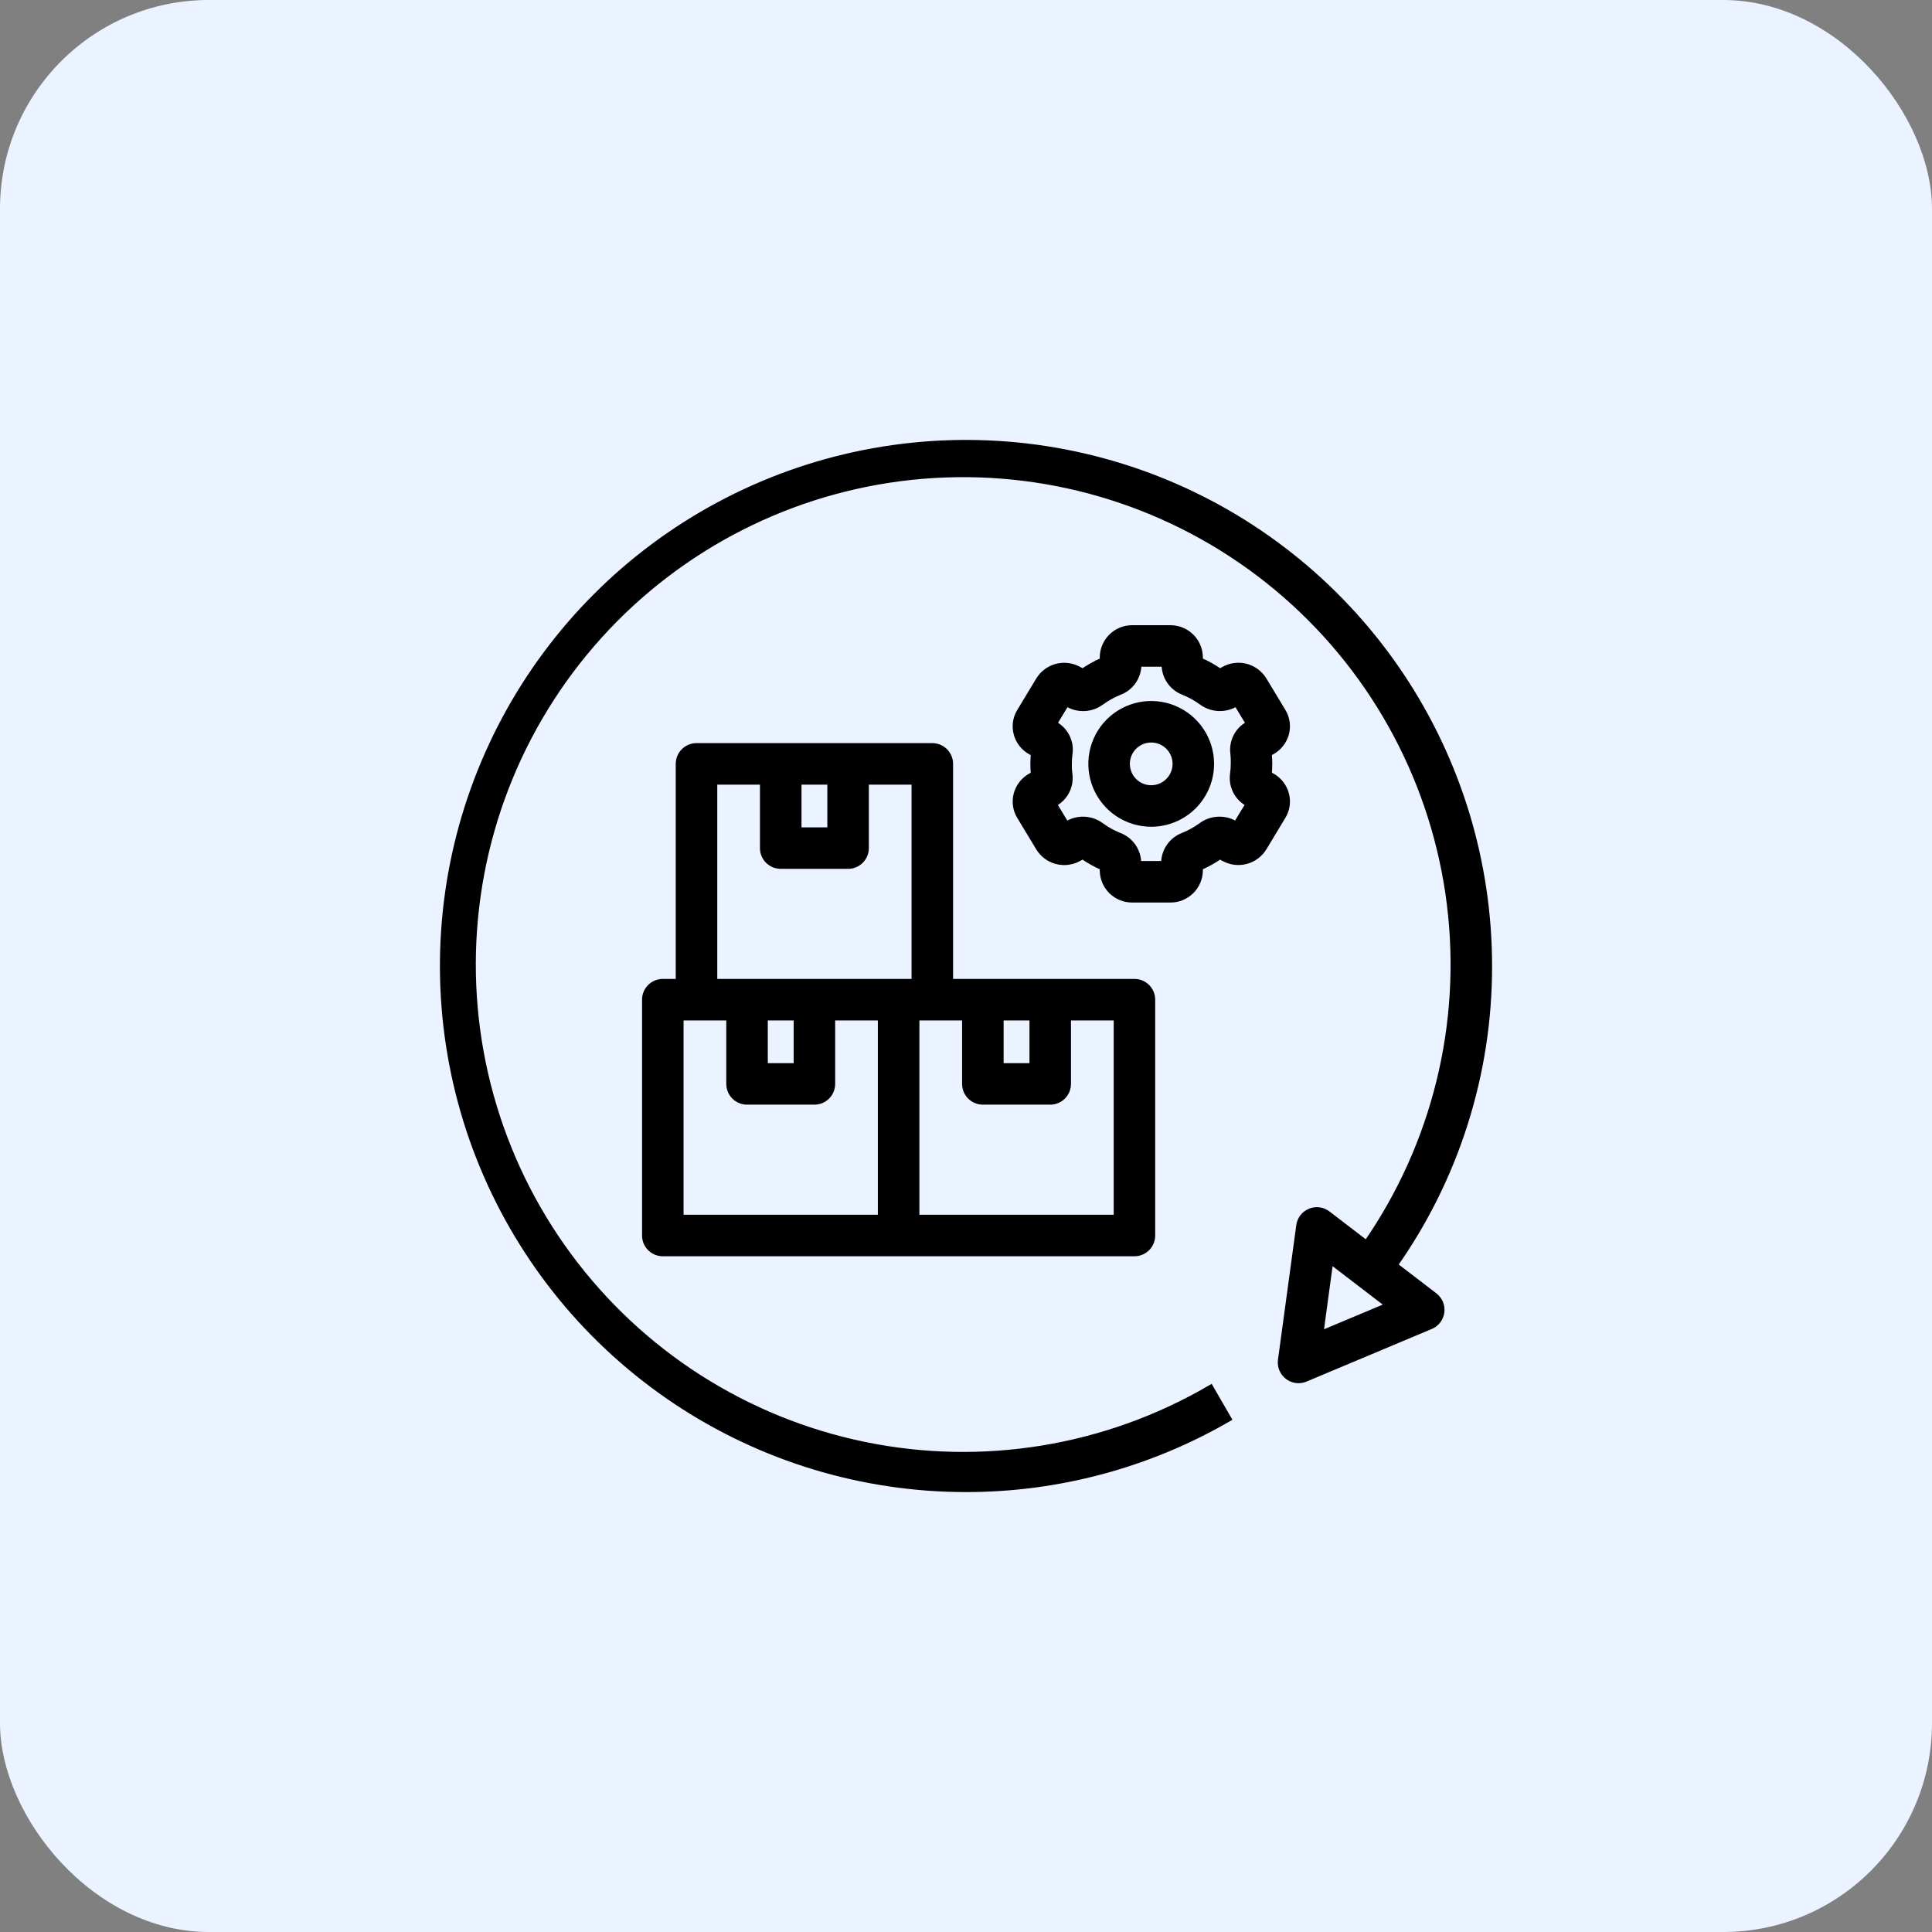
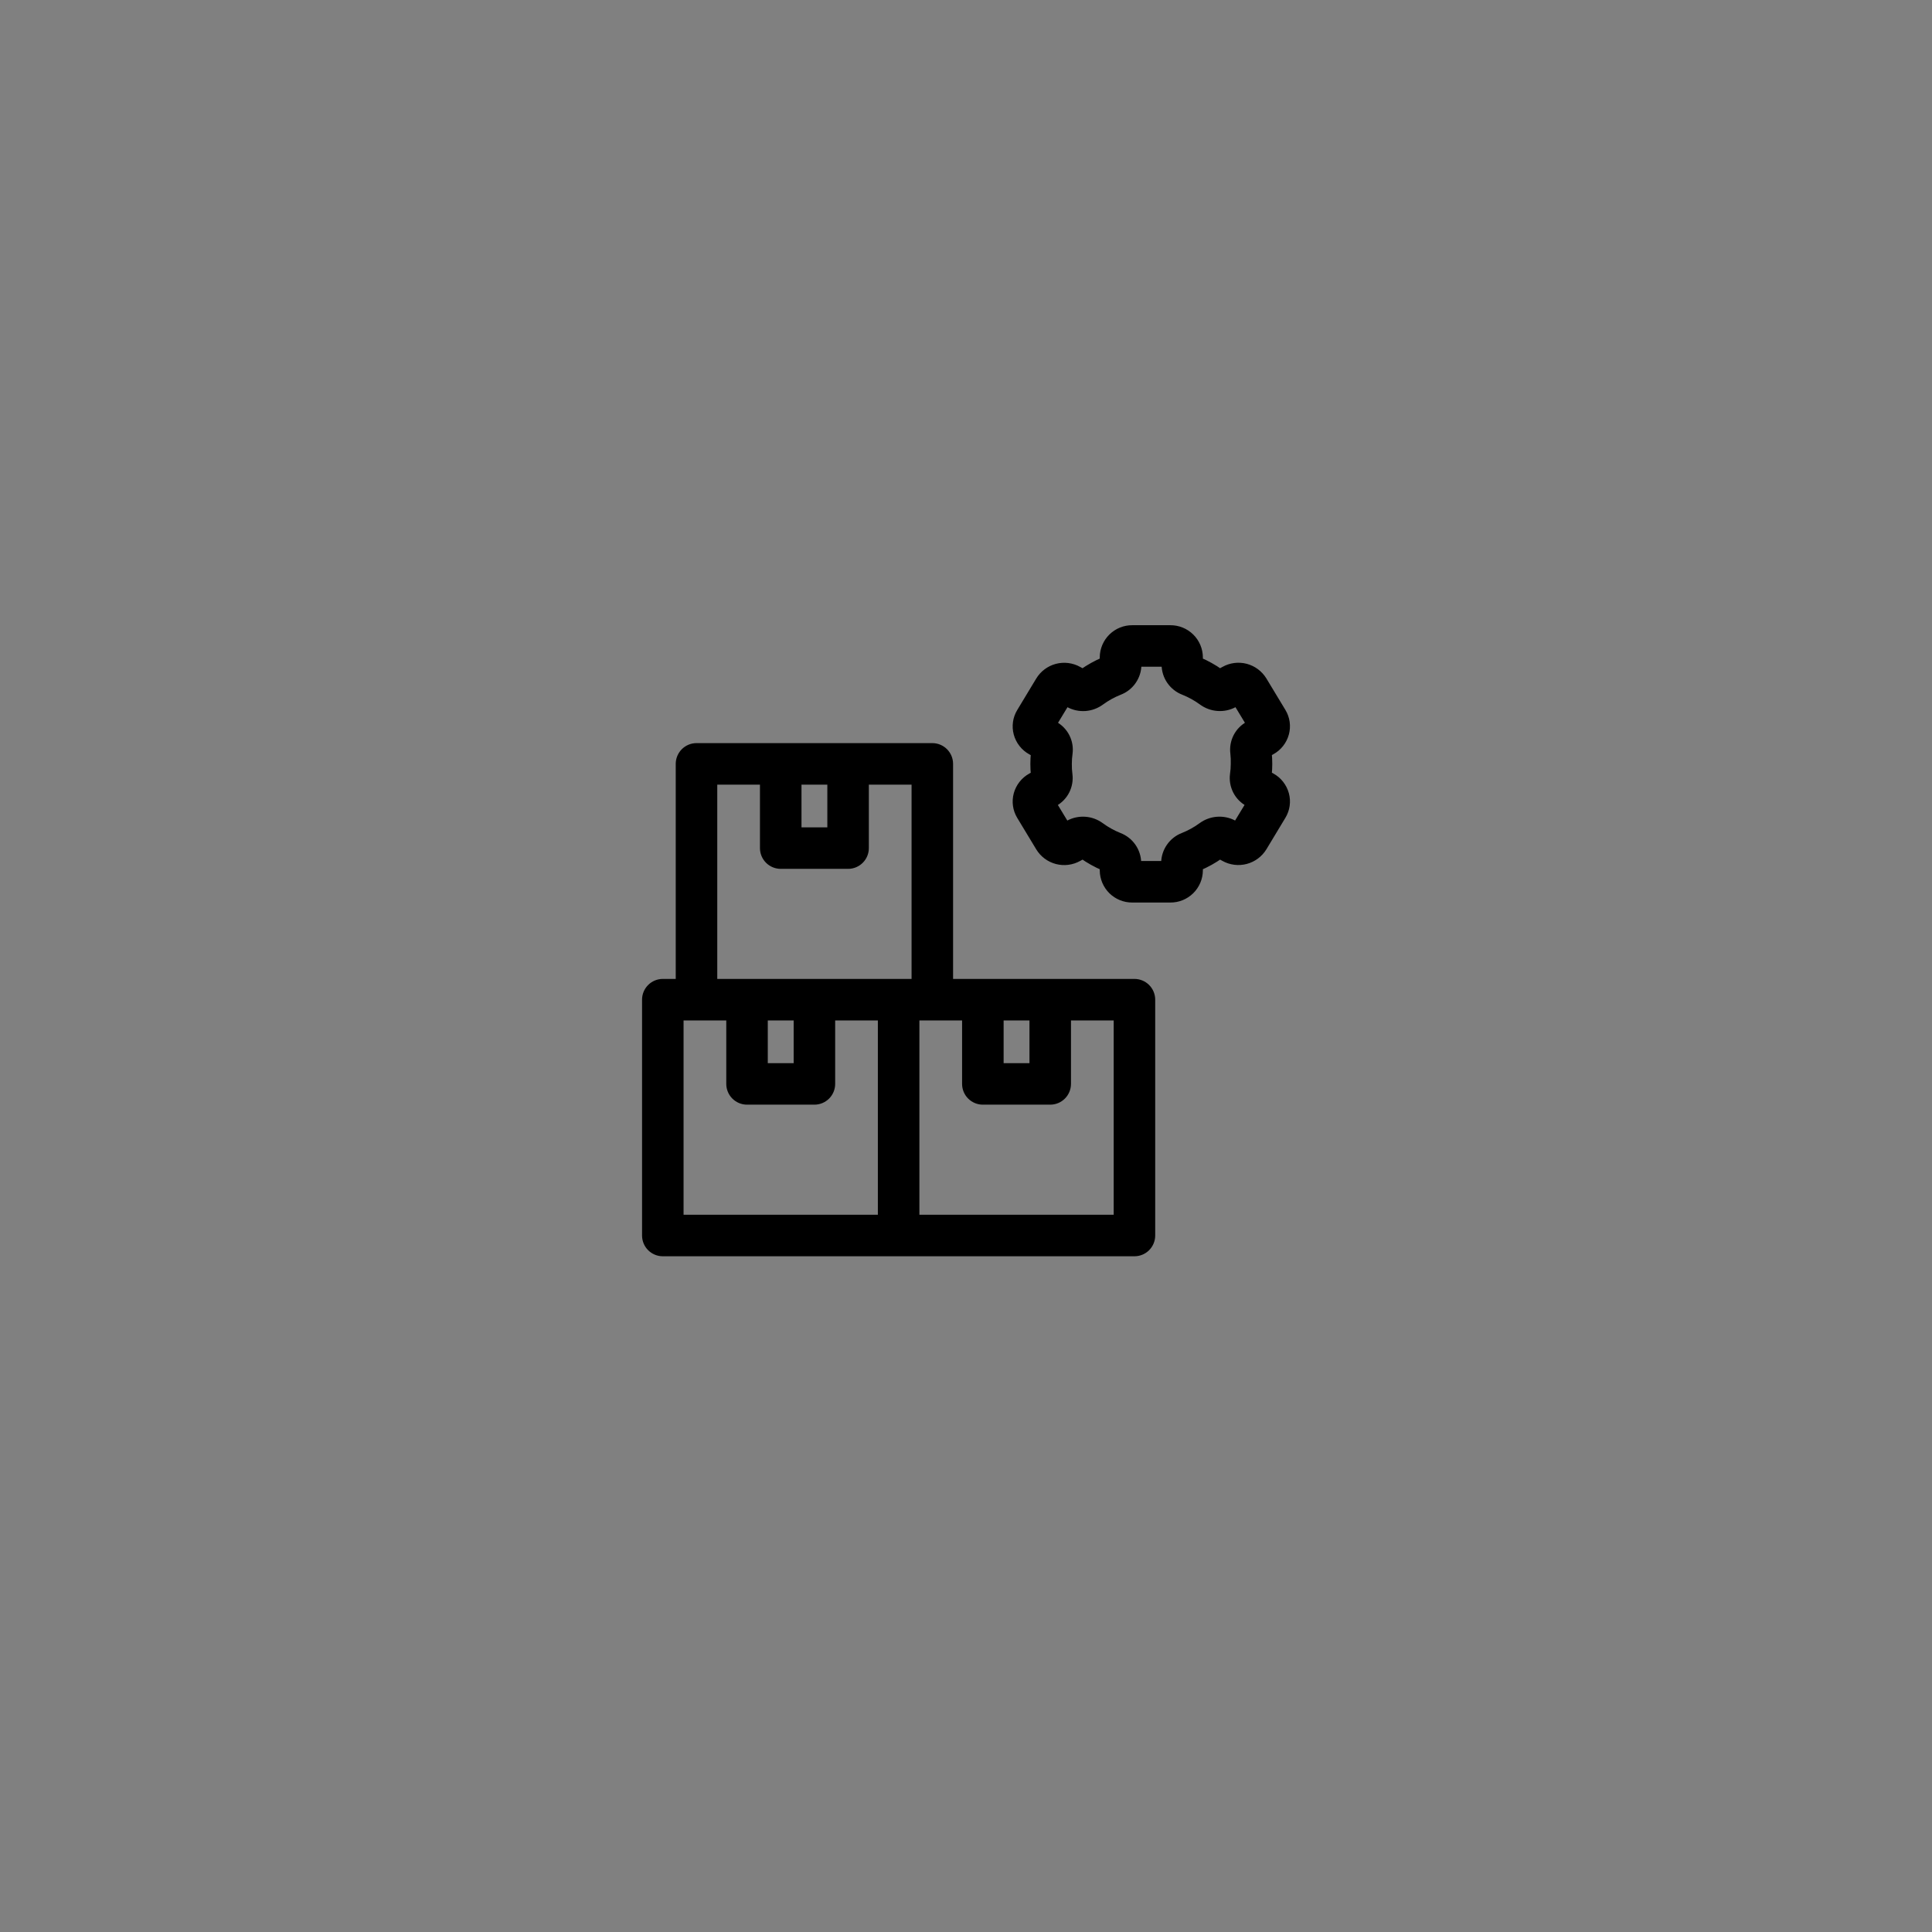
<svg xmlns="http://www.w3.org/2000/svg" width="74" height="74" viewBox="0 0 74 74" fill="none">
  <rect x="0" y="0" width="74" height="74" fill="#808080" stroke="none" />
-   <rect width="74" height="74" rx="8" fill="#EAF3FF" />
  <path d="M35.71 28.613H26.678C26.507 28.613 26.343 28.681 26.221 28.802C26.101 28.923 26.032 29.087 26.032 29.258V37.645H25.387C25.216 37.645 25.052 37.713 24.931 37.834C24.81 37.955 24.742 38.119 24.742 38.29V47.322C24.742 47.494 24.81 47.658 24.931 47.779C25.052 47.9 25.216 47.968 25.387 47.968H43.452C43.623 47.968 43.787 47.9 43.908 47.779C44.029 47.658 44.097 47.494 44.097 47.322V38.29C44.097 38.119 44.029 37.955 43.908 37.834C43.787 37.713 43.623 37.645 43.452 37.645H36.355V29.258C36.355 29.087 36.287 28.923 36.166 28.802C36.045 28.681 35.881 28.613 35.71 28.613ZM30.549 29.903H31.839V31.839H30.549V29.903ZM33.774 46.677H26.032V38.935H27.968V41.516C27.968 41.687 28.036 41.851 28.157 41.972C28.278 42.093 28.442 42.161 28.613 42.161H31.194C31.365 42.161 31.529 42.093 31.65 41.972C31.771 41.851 31.839 41.687 31.839 41.516V38.935H33.774V46.677ZM29.258 40.871V38.935H30.549V40.871H29.258ZM27.323 37.645V29.903H29.258V32.484C29.258 32.655 29.326 32.819 29.447 32.94C29.568 33.061 29.732 33.129 29.904 33.129H32.484C32.655 33.129 32.819 33.061 32.94 32.94C33.061 32.819 33.129 32.655 33.129 32.484V29.903H35.065V37.645H27.323ZM38.291 38.935H39.581V40.871H38.291V38.935ZM37 38.935V41.516C37 41.687 37.068 41.851 37.189 41.972C37.31 42.093 37.474 42.161 37.645 42.161H40.226C40.397 42.161 40.561 42.093 40.682 41.972C40.803 41.851 40.871 41.687 40.871 41.516V38.935H42.807V46.677H35.065V38.935H37ZM45.923 33.341V33.197C46.205 33.076 46.474 32.926 46.725 32.75L46.894 32.843C47.144 32.982 47.438 33.019 47.715 32.946C47.991 32.873 48.229 32.696 48.378 32.452L49.104 31.248C49.179 31.125 49.228 30.989 49.248 30.848C49.268 30.706 49.26 30.561 49.222 30.423C49.184 30.283 49.118 30.151 49.028 30.037C48.938 29.922 48.826 29.827 48.698 29.757L48.559 29.68C48.588 29.399 48.588 29.117 48.559 28.836L48.698 28.759C48.826 28.689 48.938 28.594 49.028 28.479C49.118 28.365 49.184 28.233 49.222 28.093C49.259 27.955 49.268 27.811 49.248 27.669C49.228 27.527 49.179 27.391 49.105 27.269L48.377 26.064C48.228 25.82 47.99 25.643 47.713 25.57C47.437 25.498 47.142 25.536 46.893 25.677L46.725 25.769C46.474 25.593 46.205 25.443 45.923 25.322V25.178C45.921 24.889 45.804 24.613 45.598 24.41C45.392 24.207 45.114 24.095 44.825 24.097H43.369C43.081 24.095 42.804 24.207 42.598 24.41C42.393 24.612 42.276 24.887 42.273 25.175V25.323C41.99 25.444 41.722 25.593 41.471 25.77L41.302 25.677C41.052 25.537 40.758 25.5 40.481 25.572C40.204 25.645 39.967 25.823 39.818 26.068L39.092 27.271C39.017 27.394 38.968 27.53 38.948 27.672C38.928 27.813 38.937 27.958 38.974 28.096C39.012 28.236 39.078 28.368 39.168 28.482C39.258 28.597 39.37 28.692 39.498 28.762L39.637 28.839C39.608 29.12 39.608 29.403 39.637 29.683L39.498 29.76C39.37 29.83 39.258 29.926 39.168 30.04C39.078 30.155 39.012 30.286 38.974 30.426C38.937 30.564 38.928 30.709 38.948 30.85C38.968 30.992 39.017 31.128 39.091 31.25L39.819 32.455C39.968 32.7 40.206 32.877 40.483 32.949C40.76 33.021 41.053 32.983 41.303 32.843L41.471 32.75C41.722 32.926 41.991 33.076 42.273 33.197V33.341C42.276 33.629 42.393 33.904 42.598 34.107C42.804 34.309 43.081 34.421 43.369 34.419H44.825C45.113 34.422 45.391 34.309 45.597 34.107C45.803 33.905 45.92 33.629 45.923 33.341ZM44.633 33.129H43.561V33.05C43.558 32.831 43.49 32.619 43.365 32.44C43.24 32.26 43.064 32.123 42.86 32.045C42.608 31.944 42.37 31.812 42.151 31.651C41.978 31.524 41.773 31.448 41.559 31.433C41.345 31.418 41.131 31.464 40.942 31.566L40.827 31.63L40.311 30.779L40.376 30.742C40.566 30.639 40.721 30.481 40.819 30.288C40.917 30.096 40.955 29.878 40.927 29.663C40.909 29.529 40.901 29.393 40.904 29.258C40.903 29.123 40.913 28.988 40.932 28.854C40.961 28.64 40.923 28.422 40.825 28.229C40.727 28.037 40.572 27.878 40.382 27.775L40.318 27.737L40.834 26.886L40.949 26.951C41.138 27.053 41.352 27.099 41.566 27.084C41.781 27.068 41.986 26.992 42.159 26.864C42.378 26.704 42.616 26.572 42.869 26.471C43.073 26.394 43.249 26.256 43.373 26.077C43.498 25.898 43.567 25.685 43.569 25.467V25.387H44.642V25.466C44.644 25.685 44.712 25.897 44.837 26.076C44.962 26.256 45.138 26.393 45.342 26.471C45.594 26.572 45.833 26.704 46.052 26.865C46.225 26.992 46.43 27.067 46.644 27.082C46.858 27.098 47.071 27.052 47.26 26.95L47.375 26.886L47.891 27.737L47.827 27.774C47.636 27.877 47.482 28.035 47.383 28.228C47.285 28.42 47.247 28.638 47.275 28.853C47.29 28.987 47.295 29.123 47.291 29.258C47.291 29.393 47.281 29.528 47.261 29.662C47.233 29.876 47.271 30.094 47.369 30.287C47.467 30.479 47.622 30.638 47.812 30.741L47.876 30.779L47.36 31.63L47.245 31.565C47.056 31.463 46.842 31.418 46.628 31.433C46.413 31.448 46.208 31.524 46.035 31.651C45.816 31.812 45.578 31.944 45.325 32.044C45.121 32.122 44.945 32.26 44.821 32.439C44.696 32.618 44.627 32.831 44.625 33.049L44.633 33.129Z" fill="black" stroke="black" stroke-width="0.3" />
-   <path d="M46.352 29.258C46.352 28.811 46.22 28.375 45.971 28.004C45.723 27.632 45.371 27.343 44.958 27.172C44.545 27.001 44.092 26.956 43.654 27.043C43.215 27.131 42.813 27.346 42.497 27.661C42.181 27.977 41.967 28.38 41.879 28.817C41.792 29.256 41.837 29.71 42.008 30.122C42.179 30.535 42.468 30.887 42.84 31.136C43.211 31.384 43.647 31.516 44.094 31.516C44.693 31.516 45.267 31.278 45.691 30.855C46.114 30.431 46.352 29.857 46.352 29.258ZM44.094 30.226C43.903 30.226 43.715 30.169 43.556 30.063C43.397 29.956 43.273 29.805 43.2 29.628C43.127 29.452 43.108 29.257 43.145 29.069C43.182 28.881 43.274 28.709 43.41 28.574C43.545 28.438 43.718 28.346 43.905 28.309C44.093 28.272 44.288 28.291 44.464 28.364C44.641 28.437 44.792 28.561 44.899 28.72C45.005 28.88 45.062 29.067 45.062 29.258C45.062 29.515 44.96 29.761 44.778 29.942C44.597 30.124 44.351 30.226 44.094 30.226Z" fill="black" stroke="black" stroke-width="0.3" />
-   <path d="M37 57C40.51 57.002 43.959 56.08 47 54.326L46.355 53.21C42.348 55.541 37.621 56.311 33.081 55.372C28.541 54.433 24.508 51.851 21.754 48.122C19 44.393 17.72 39.778 18.159 35.163C18.597 30.548 20.724 26.257 24.131 23.113C27.538 19.97 31.986 18.194 36.622 18.128C41.257 18.061 45.754 19.708 49.25 22.752C52.746 25.797 54.996 30.024 55.567 34.625C56.138 39.225 54.991 43.875 52.346 47.682L50.831 46.521C50.741 46.452 50.635 46.408 50.523 46.393C50.411 46.378 50.297 46.393 50.192 46.436C50.088 46.479 49.996 46.549 49.927 46.638C49.858 46.728 49.814 46.834 49.799 46.946L49.098 52.097C49.086 52.188 49.093 52.281 49.119 52.369C49.146 52.457 49.191 52.539 49.251 52.608C49.312 52.678 49.387 52.733 49.47 52.771C49.554 52.809 49.645 52.829 49.737 52.829C49.823 52.829 49.908 52.812 49.987 52.778L54.783 50.764C54.887 50.721 54.977 50.65 55.046 50.561C55.114 50.471 55.158 50.364 55.173 50.252C55.187 50.141 55.172 50.027 55.129 49.922C55.085 49.818 55.015 49.727 54.926 49.658L53.37 48.465C55.738 45.111 57.007 41.105 57 37C57 33.044 55.827 29.178 53.629 25.889C51.432 22.6 48.308 20.036 44.654 18.522C40.999 17.009 36.978 16.613 33.098 17.384C29.219 18.156 25.655 20.061 22.858 22.858C20.061 25.655 18.156 29.219 17.384 33.098C16.613 36.978 17.009 40.999 18.522 44.654C20.036 48.308 22.6 51.432 25.889 53.629C29.178 55.827 33.044 57 37 57ZM50.529 51.154L50.927 48.221L53.259 50.008L50.529 51.154Z" fill="black" stroke="black" stroke-width="0.3" />
</svg>